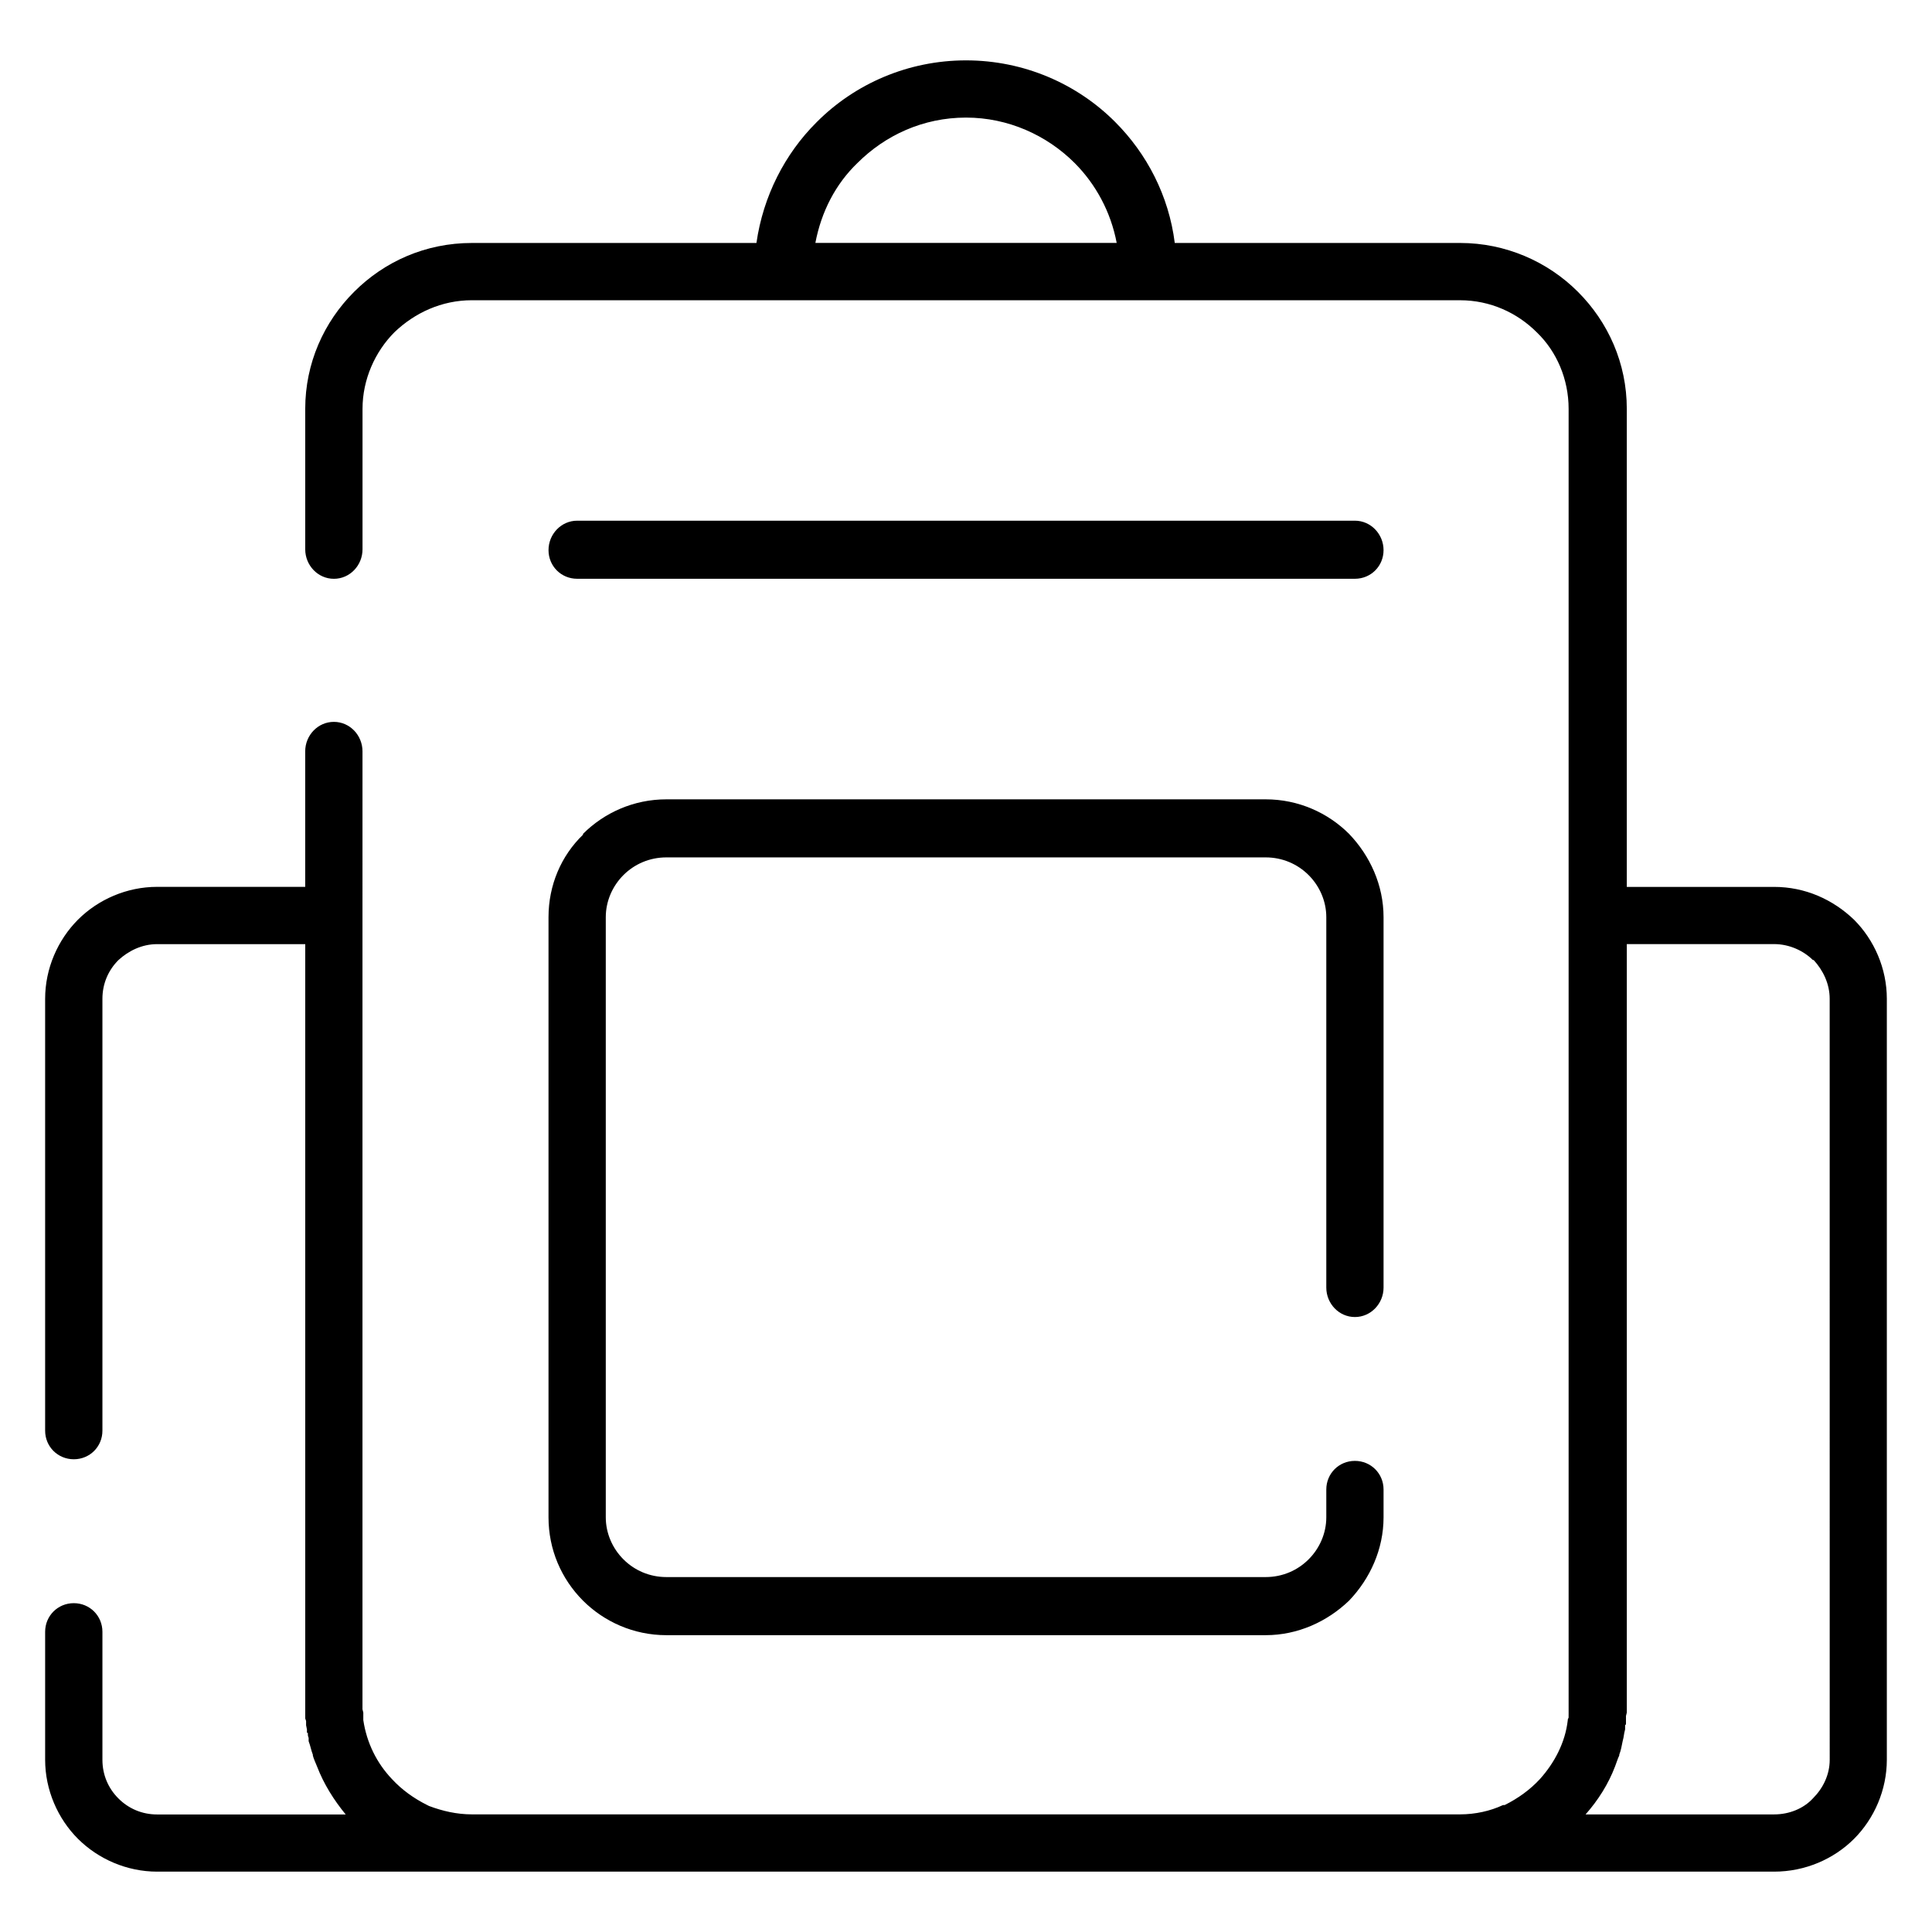
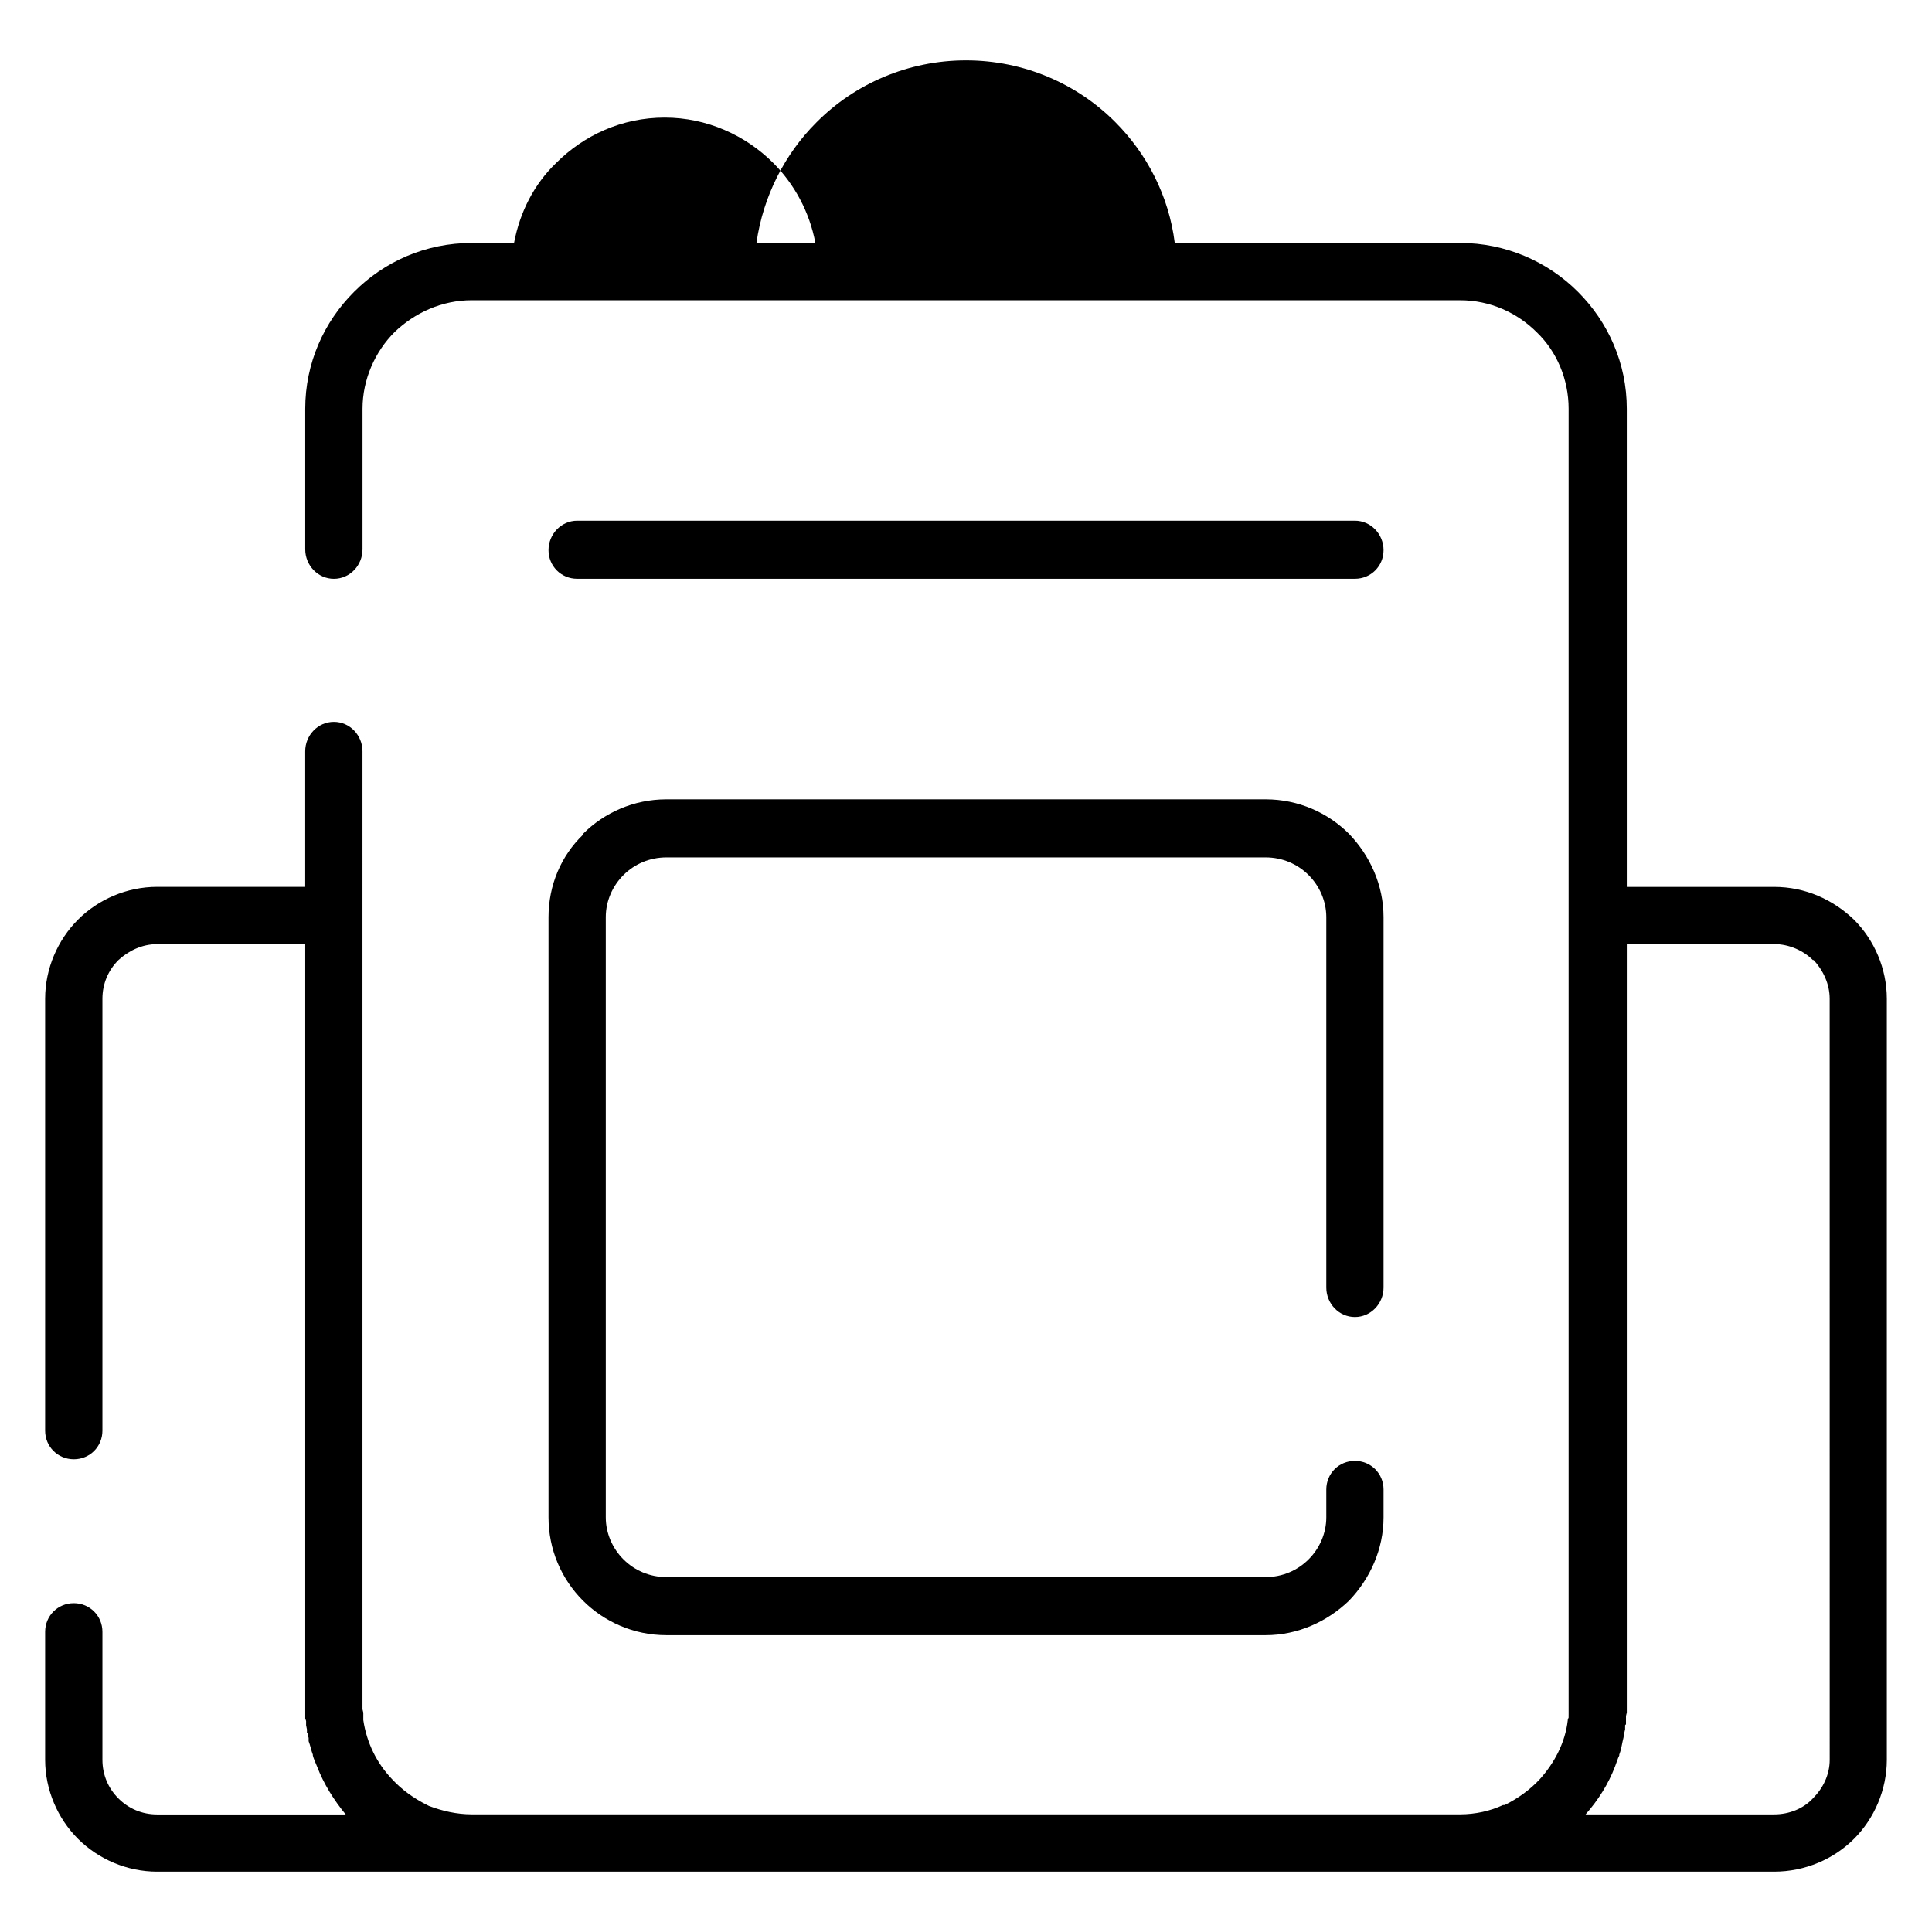
<svg xmlns="http://www.w3.org/2000/svg" fill="#000000" width="800px" height="800px" version="1.1" viewBox="144 144 512 512">
-   <path d="m240.07 289.58c0 4.242-3.344 7.809-7.582 7.809-4.242 0-7.598-3.566-7.598-7.809v-37.242c0-12.043 4.914-22.977 12.949-31 8.031-8.039 18.957-12.949 31.227-12.949h75.398c1.785-12.484 7.582-23.641 15.84-31.891l0.219-0.219c10.027-10.043 24.098-16.281 39.484-16.281 15.383 0 29.441 6.234 39.477 16.281 8.477 8.469 14.273 19.625 15.84 32.109h75.617c12.043 0 23.199 4.914 31.227 12.949 8.039 8.031 12.949 18.957 12.949 31v126.7h39.031c8.258 0 15.609 3.344 21.191 8.699 5.348 5.352 8.691 12.934 8.691 20.953v201.66c0 8.023-3.344 15.609-8.691 20.965-5.359 5.352-12.941 8.691-21.191 8.691h-78.516-1.34-0.668-2.684-261.88-2.906-0.449-1.559-78.504c-8.031 0-15.609-3.344-20.973-8.691-5.352-5.344-8.707-12.941-8.707-20.953v-33.914c0-4.234 3.352-7.59 7.59-7.59 4.242 0 7.59 3.352 7.59 7.59v33.914c0 4.016 1.559 7.574 4.242 10.25 2.668 2.676 6.234 4.242 10.258 4.242h49.973c-3.117-3.793-5.801-8.039-7.59-12.707-0.449-1.125-0.891-2.016-1.117-2.906v-0.234c-0.449-1.109-0.668-2.449-1.117-3.566v-0.891c-0.219-0.449-0.219-0.891-0.219-1.34l-0.23 0.004v-0.898l-0.223-1.102v-1.121l-0.227-0.676v-205.21h-39.25c-4.023 0-7.59 1.777-10.258 4.227-2.684 2.684-4.242 6.25-4.242 10.266v114.44c0 4.242-3.344 7.582-7.59 7.582-4.234-0.008-7.59-3.34-7.59-7.582v-114.45c0-8.031 3.352-15.602 8.699-20.965 5.359-5.359 12.949-8.699 20.973-8.699h39.25v-35.914c0-4.242 3.352-7.809 7.598-7.809 4.234 0 7.582 3.566 7.582 7.809l-0.004 43.508v210.35l0.219 0.891v1.984c0.898 6.031 3.566 11.391 7.582 15.617 2.684 2.898 5.801 5.125 9.375 6.91l0.449 0.227c3.566 1.34 7.352 2.227 11.367 2.227h261.88c4.023 0 8.031-0.891 11.375-2.465h0.438c3.566-1.785 6.691-4.016 9.367-6.91 3.785-4.227 6.699-9.598 7.367-15.617l0.004-0.195 0.211-0.449v-0.676l0.004-0.215v-345.96c0-7.801-3.117-15.168-8.469-20.301-5.133-5.125-12.281-8.469-20.301-8.469l-82.746-0.004h-179.12c-8.031 0-15.168 3.344-20.523 8.469-5.125 5.133-8.469 12.5-8.469 20.301zm120.01-81.199h79.855c-1.559-8.25-5.574-15.602-11.148-21.184-7.367-7.359-17.625-12.035-28.773-12.035-11.375 0-21.418 4.684-28.781 12.035-5.805 5.578-9.594 12.934-11.152 21.184zm215.04 185.82v203.65l-0.219 0.891v2.223l-0.227 0.227-0.004 1.117-0.211 0.891-0.227 1.34-0.211 0.891c-0.227 1.125-0.457 2.465-0.898 3.566v0.227c-0.449 0.891-0.668 1.785-1.117 2.906-1.785 4.676-4.457 8.91-7.809 12.707h49.973c4.023 0 7.809-1.566 10.266-4.242 2.676-2.676 4.457-6.234 4.457-10.25l-0.008-201.66c0-4.016-1.785-7.582-4.242-10.266h-0.211c-2.457-2.457-6.242-4.227-10.266-4.227h-39.047zm-79.637 144.54c0-4.242 3.336-7.59 7.582-7.59 4.234 0 7.59 3.344 7.59 7.59v7.367c0 8.461-3.574 16.27-9.148 22.09-5.801 5.566-13.609 9.141-22.09 9.141h-158.82c-8.699 0-16.508-3.574-22.09-9.141-5.793-5.809-9.148-13.617-9.148-22.09v-159.05c0-8.477 3.352-16.281 9.148-21.859v-0.219c5.582-5.574 13.383-9.148 22.09-9.148h158.82c8.699 0 16.508 3.574 22.09 9.148 5.574 5.801 9.148 13.609 9.148 22.09v98.156c0 4.227-3.352 7.801-7.59 7.801-4.242 0-7.582-3.574-7.582-7.801v-98.168c0-4.242-1.785-8.258-4.691-11.156-2.898-2.898-6.91-4.684-11.375-4.684h-158.82c-4.465 0-8.477 1.785-11.375 4.684-2.906 2.898-4.684 6.91-4.684 11.156v159.05c0 4.227 1.777 8.25 4.684 11.141 2.898 2.906 6.91 4.691 11.375 4.691h158.82c4.465 0 8.477-1.785 11.375-4.691 2.906-2.891 4.691-6.91 4.691-11.141zm-198.53-241.36c-4.234 0-7.59-3.344-7.59-7.59 0-4.227 3.352-7.801 7.59-7.801h206.11c4.234 0 7.59 3.574 7.59 7.801 0 4.242-3.352 7.59-7.59 7.59z" />
+   <path d="m240.07 289.58c0 4.242-3.344 7.809-7.582 7.809-4.242 0-7.598-3.566-7.598-7.809v-37.242c0-12.043 4.914-22.977 12.949-31 8.031-8.039 18.957-12.949 31.227-12.949h75.398c1.785-12.484 7.582-23.641 15.84-31.891l0.219-0.219c10.027-10.043 24.098-16.281 39.484-16.281 15.383 0 29.441 6.234 39.477 16.281 8.477 8.469 14.273 19.625 15.84 32.109h75.617c12.043 0 23.199 4.914 31.227 12.949 8.039 8.031 12.949 18.957 12.949 31v126.7h39.031c8.258 0 15.609 3.344 21.191 8.699 5.348 5.352 8.691 12.934 8.691 20.953v201.66c0 8.023-3.344 15.609-8.691 20.965-5.359 5.352-12.941 8.691-21.191 8.691h-78.516-1.34-0.668-2.684-261.88-2.906-0.449-1.559-78.504c-8.031 0-15.609-3.344-20.973-8.691-5.352-5.344-8.707-12.941-8.707-20.953v-33.914c0-4.234 3.352-7.59 7.59-7.59 4.242 0 7.59 3.352 7.59 7.59v33.914c0 4.016 1.559 7.574 4.242 10.25 2.668 2.676 6.234 4.242 10.258 4.242h49.973c-3.117-3.793-5.801-8.039-7.59-12.707-0.449-1.125-0.891-2.016-1.117-2.906v-0.234c-0.449-1.109-0.668-2.449-1.117-3.566v-0.891c-0.219-0.449-0.219-0.891-0.219-1.34l-0.23 0.004v-0.898l-0.223-1.102v-1.121l-0.227-0.676v-205.21h-39.25c-4.023 0-7.59 1.777-10.258 4.227-2.684 2.684-4.242 6.25-4.242 10.266v114.44c0 4.242-3.344 7.582-7.59 7.582-4.234-0.008-7.59-3.34-7.59-7.582v-114.45c0-8.031 3.352-15.602 8.699-20.965 5.359-5.359 12.949-8.699 20.973-8.699h39.25v-35.914c0-4.242 3.352-7.809 7.598-7.809 4.234 0 7.582 3.566 7.582 7.809l-0.004 43.508v210.35l0.219 0.891v1.984c0.898 6.031 3.566 11.391 7.582 15.617 2.684 2.898 5.801 5.125 9.375 6.91l0.449 0.227c3.566 1.34 7.352 2.227 11.367 2.227h261.88c4.023 0 8.031-0.891 11.375-2.465h0.438c3.566-1.785 6.691-4.016 9.367-6.91 3.785-4.227 6.699-9.598 7.367-15.617l0.004-0.195 0.211-0.449v-0.676l0.004-0.215v-345.96c0-7.801-3.117-15.168-8.469-20.301-5.133-5.125-12.281-8.469-20.301-8.469l-82.746-0.004h-179.12c-8.031 0-15.168 3.344-20.523 8.469-5.125 5.133-8.469 12.5-8.469 20.301zm120.01-81.199c-1.559-8.25-5.574-15.602-11.148-21.184-7.367-7.359-17.625-12.035-28.773-12.035-11.375 0-21.418 4.684-28.781 12.035-5.805 5.578-9.594 12.934-11.152 21.184zm215.04 185.82v203.65l-0.219 0.891v2.223l-0.227 0.227-0.004 1.117-0.211 0.891-0.227 1.34-0.211 0.891c-0.227 1.125-0.457 2.465-0.898 3.566v0.227c-0.449 0.891-0.668 1.785-1.117 2.906-1.785 4.676-4.457 8.91-7.809 12.707h49.973c4.023 0 7.809-1.566 10.266-4.242 2.676-2.676 4.457-6.234 4.457-10.25l-0.008-201.66c0-4.016-1.785-7.582-4.242-10.266h-0.211c-2.457-2.457-6.242-4.227-10.266-4.227h-39.047zm-79.637 144.54c0-4.242 3.336-7.59 7.582-7.59 4.234 0 7.59 3.344 7.59 7.59v7.367c0 8.461-3.574 16.27-9.148 22.09-5.801 5.566-13.609 9.141-22.09 9.141h-158.82c-8.699 0-16.508-3.574-22.09-9.141-5.793-5.809-9.148-13.617-9.148-22.09v-159.05c0-8.477 3.352-16.281 9.148-21.859v-0.219c5.582-5.574 13.383-9.148 22.09-9.148h158.82c8.699 0 16.508 3.574 22.09 9.148 5.574 5.801 9.148 13.609 9.148 22.09v98.156c0 4.227-3.352 7.801-7.59 7.801-4.242 0-7.582-3.574-7.582-7.801v-98.168c0-4.242-1.785-8.258-4.691-11.156-2.898-2.898-6.91-4.684-11.375-4.684h-158.82c-4.465 0-8.477 1.785-11.375 4.684-2.906 2.898-4.684 6.91-4.684 11.156v159.05c0 4.227 1.777 8.25 4.684 11.141 2.898 2.906 6.91 4.691 11.375 4.691h158.82c4.465 0 8.477-1.785 11.375-4.691 2.906-2.891 4.691-6.91 4.691-11.141zm-198.53-241.36c-4.234 0-7.59-3.344-7.59-7.59 0-4.227 3.352-7.801 7.59-7.801h206.11c4.234 0 7.59 3.574 7.59 7.801 0 4.242-3.352 7.59-7.59 7.59z" />
</svg>